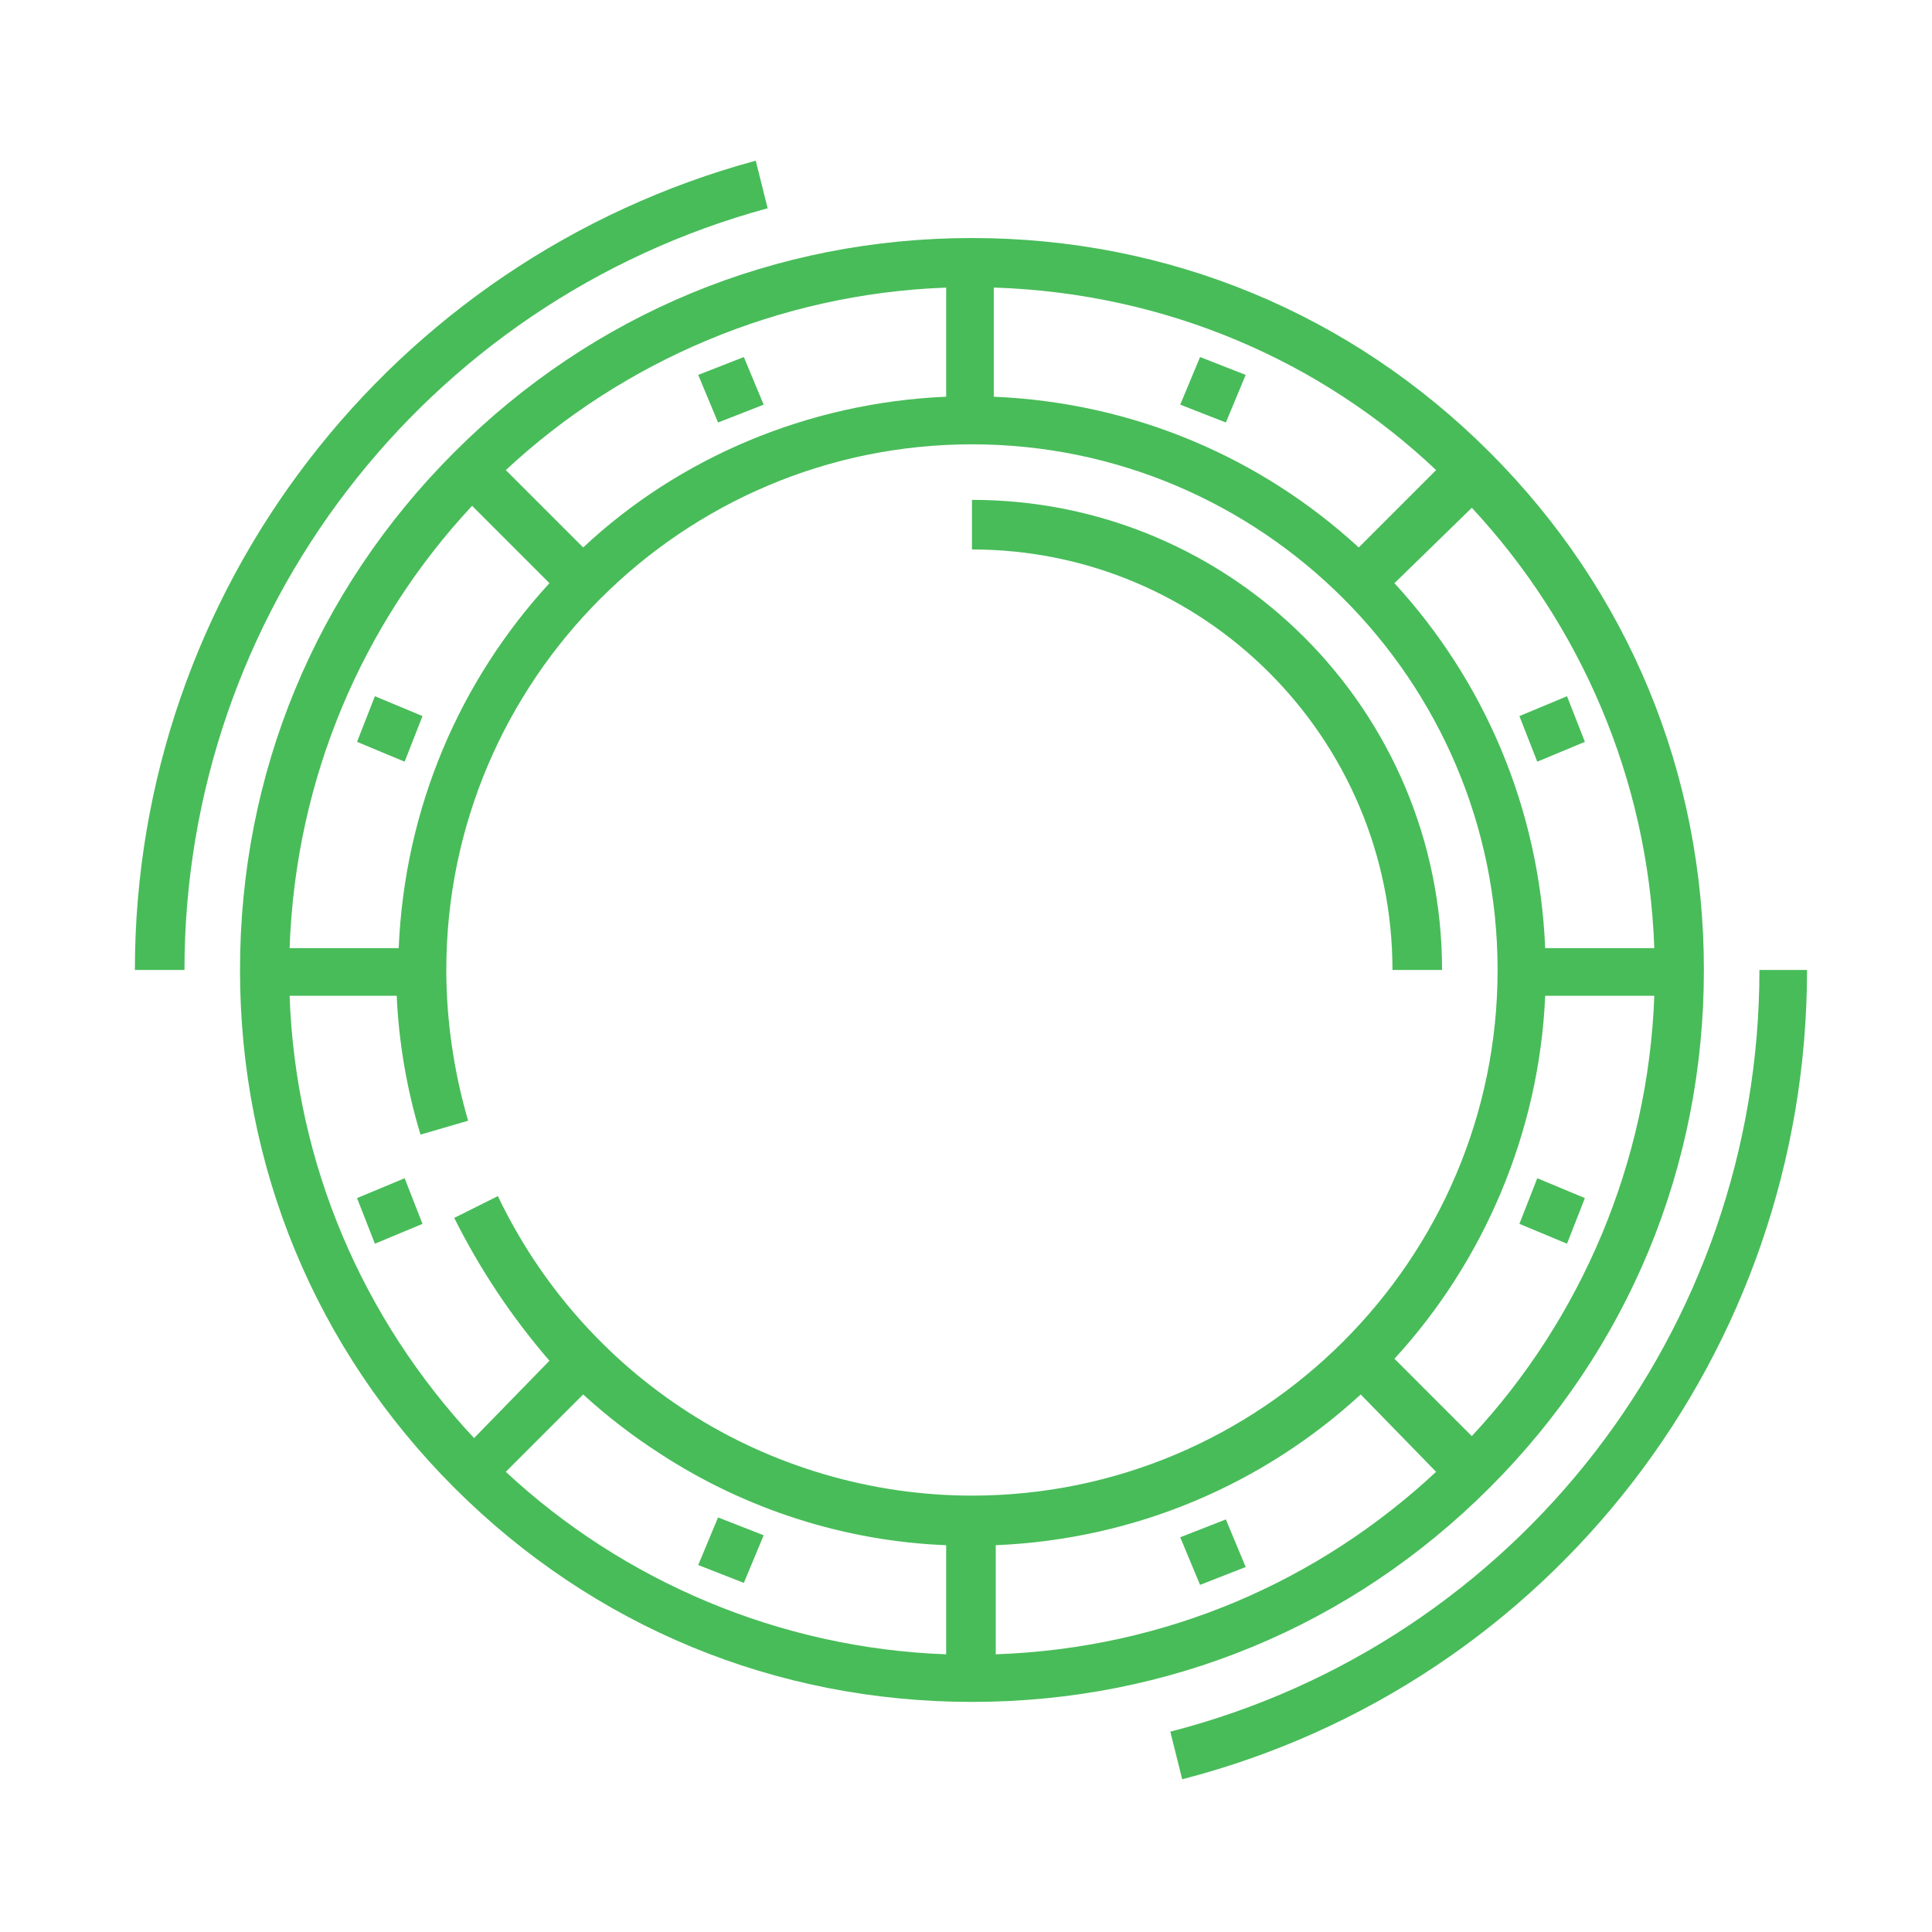
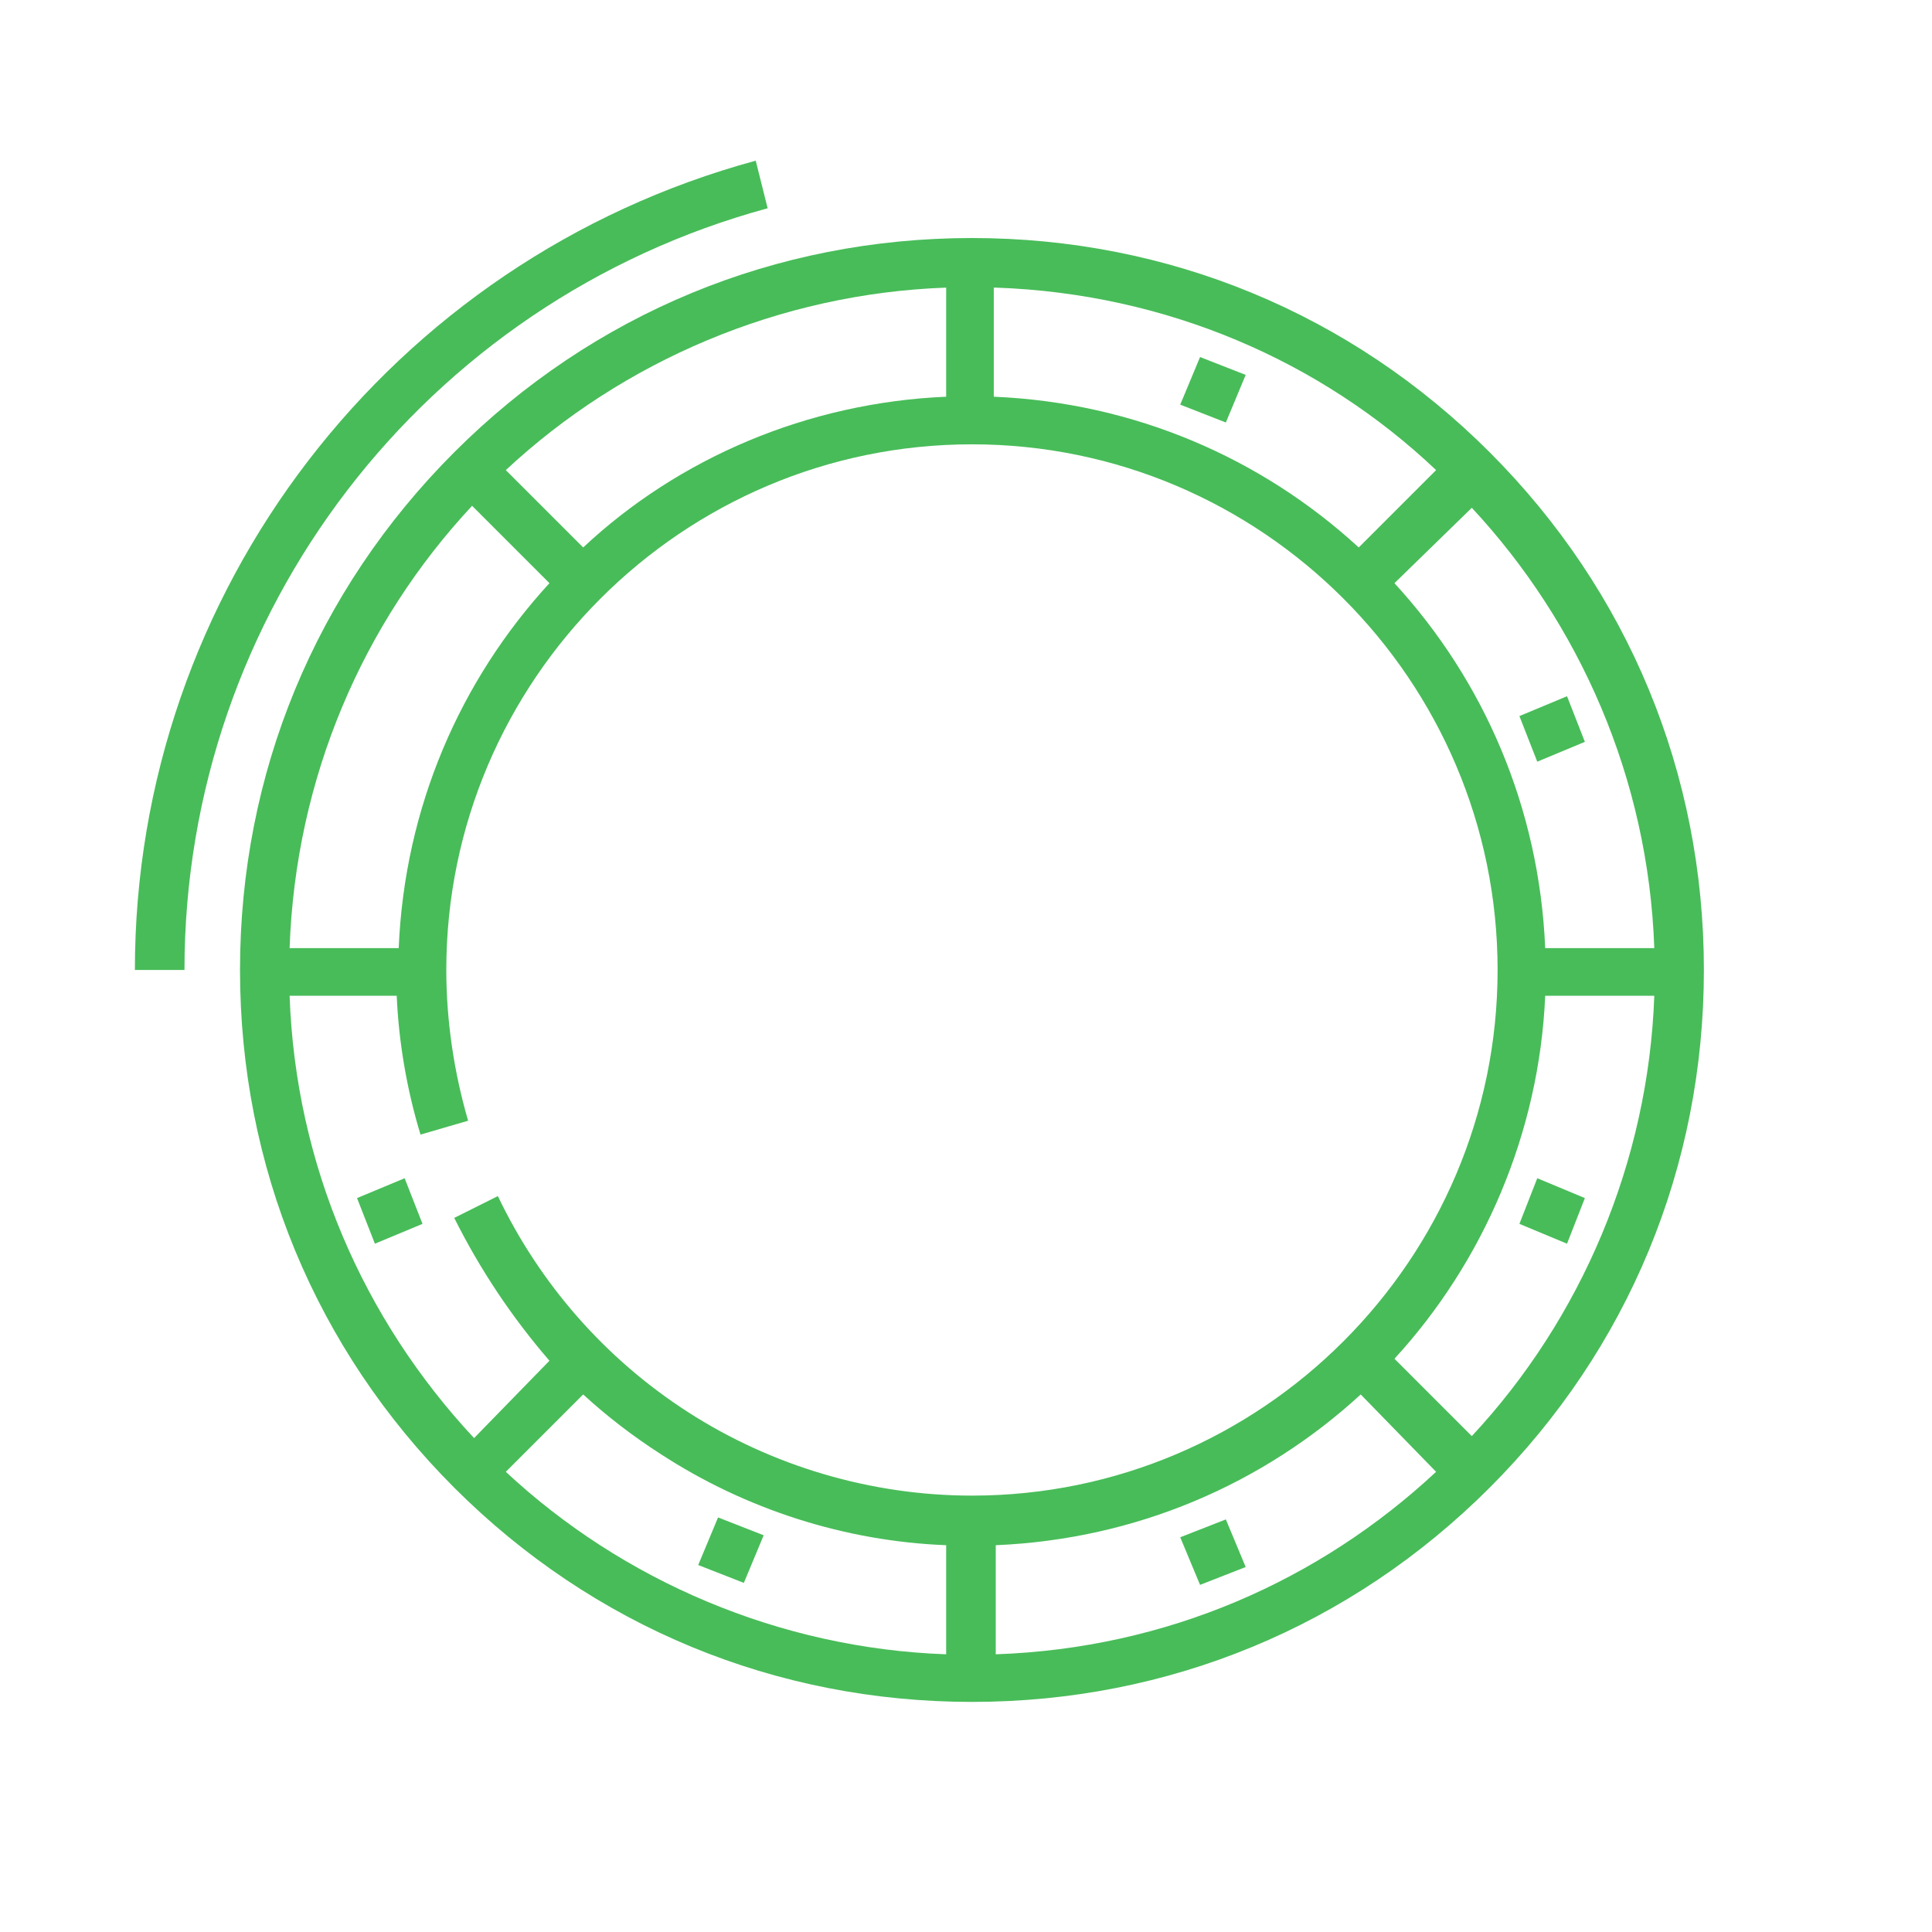
<svg xmlns="http://www.w3.org/2000/svg" version="1.1" id="Layer_1" x="0px" y="0px" viewBox="0 0 97.4 97.4" style="enable-background:new 0 0 97.4 97.4;" xml:space="preserve">
  <style type="text/css">
	.st0{fill:#48BC59;}
</style>
  <title>printer</title>
-   <path class="st0" d="M88.7,48.9C88.7,67,76.5,82.8,59,87.3l0.6,2.4c18.6-4.8,31.5-21.6,31.5-40.8C91.1,48.9,88.7,48.9,88.7,48.9z" />
  <path class="st0" d="M38.7,10.5l-0.6-2.4c-18.4,5-31.3,21.7-31.3,40.8h2.5C9.3,30.9,21.4,15.2,38.7,10.5z" />
  <path class="st0" d="M85.9,48.9c0-9.9-3.8-19.1-10.8-26.1S58.9,12,49,12s-19.1,3.8-26.1,10.8S12.1,39,12.1,48.9S15.9,68,22.9,75  S39.1,85.8,49,85.8S68.1,82,75.1,75S85.9,58.8,85.9,48.9z M29.4,70.3c1.2,1.1,2.5,2.1,3.9,3c4.3,2.8,9.3,4.4,14.4,4.6v5.5  c-8.4-0.3-16.3-3.7-22.2-9.2L29.4,70.3z M50.2,77.9c7.1-0.3,13.5-3.1,18.4-7.6l3.8,3.9c-5.9,5.5-13.6,8.9-22.2,9.2V77.9z M70.3,68.5  c4.5-4.9,7.3-11.4,7.6-18.3h5.5c-0.3,8.4-3.7,16.3-9.2,22.2L70.3,68.5z M83.4,47.8h-5.5c-0.3-7.1-3.1-13.5-7.6-18.4l3.9-3.8  C79.6,31.4,83.1,39.2,83.4,47.8z M29.4,27.6l-3.9-3.9c5.9-5.5,13.8-8.9,22.2-9.2V20C40.7,20.3,34.2,23.1,29.4,27.6z M50.2,14.5  c8.6,0.3,16.4,3.7,22.2,9.2l-3.9,3.9c-4.9-4.5-11.3-7.3-18.4-7.6v-5.5H50.2z M23.8,25.5l3.9,3.9c-4.5,4.9-7.3,11.3-7.6,18.4h-5.5  C14.9,39.2,18.3,31.4,23.8,25.5z M14.6,50.2H20c0.1,2.3,0.5,4.7,1.2,7l2.4-0.7c-0.7-2.4-1.1-5-1.1-7.6c0-14.6,11.9-26.5,26.5-26.5  s26.5,11.9,26.5,26.5S63.6,75.4,49,75.4c-5.1,0-10.1-1.5-14.3-4.2s-7.5-6.5-9.6-10.9l-2.2,1.1c1.3,2.6,2.9,5,4.8,7.2l-3.8,3.9  C18.3,66.5,14.9,58.7,14.6,50.2z" />
-   <path class="st0" d="M70.2,48.9h2.5c0-13.1-10.6-23.7-23.7-23.7v2.5C60.7,27.7,70.2,37.2,70.2,48.9z" />
-   <path class="st0" d="M35.2,18.9l2.3-0.9l1,2.4l-2.3,0.9L35.2,18.9z" />
  <path class="st0" d="M59.5,77.5l2.3-0.9l1,2.4l-2.3,0.9L59.5,77.5z" />
-   <path class="st0" d="M18,37.4l0.9-2.3l2.4,1l-0.9,2.3L18,37.4z" />
  <path class="st0" d="M76.6,61.7l0.9-2.3l2.4,1L79,62.7L76.6,61.7z" />
  <path class="st0" d="M18,60.4l2.4-1l0.9,2.3l-2.4,1L18,60.4z" />
  <path class="st0" d="M76.6,36.1l2.4-1l0.9,2.3l-2.4,1L76.6,36.1z" />
  <path class="st0" d="M35.2,78.9l1-2.4l2.3,0.9l-1,2.4L35.2,78.9z" />
  <path class="st0" d="M59.5,20.4l1-2.4l2.3,0.9l-1,2.4L59.5,20.4z" />
</svg>